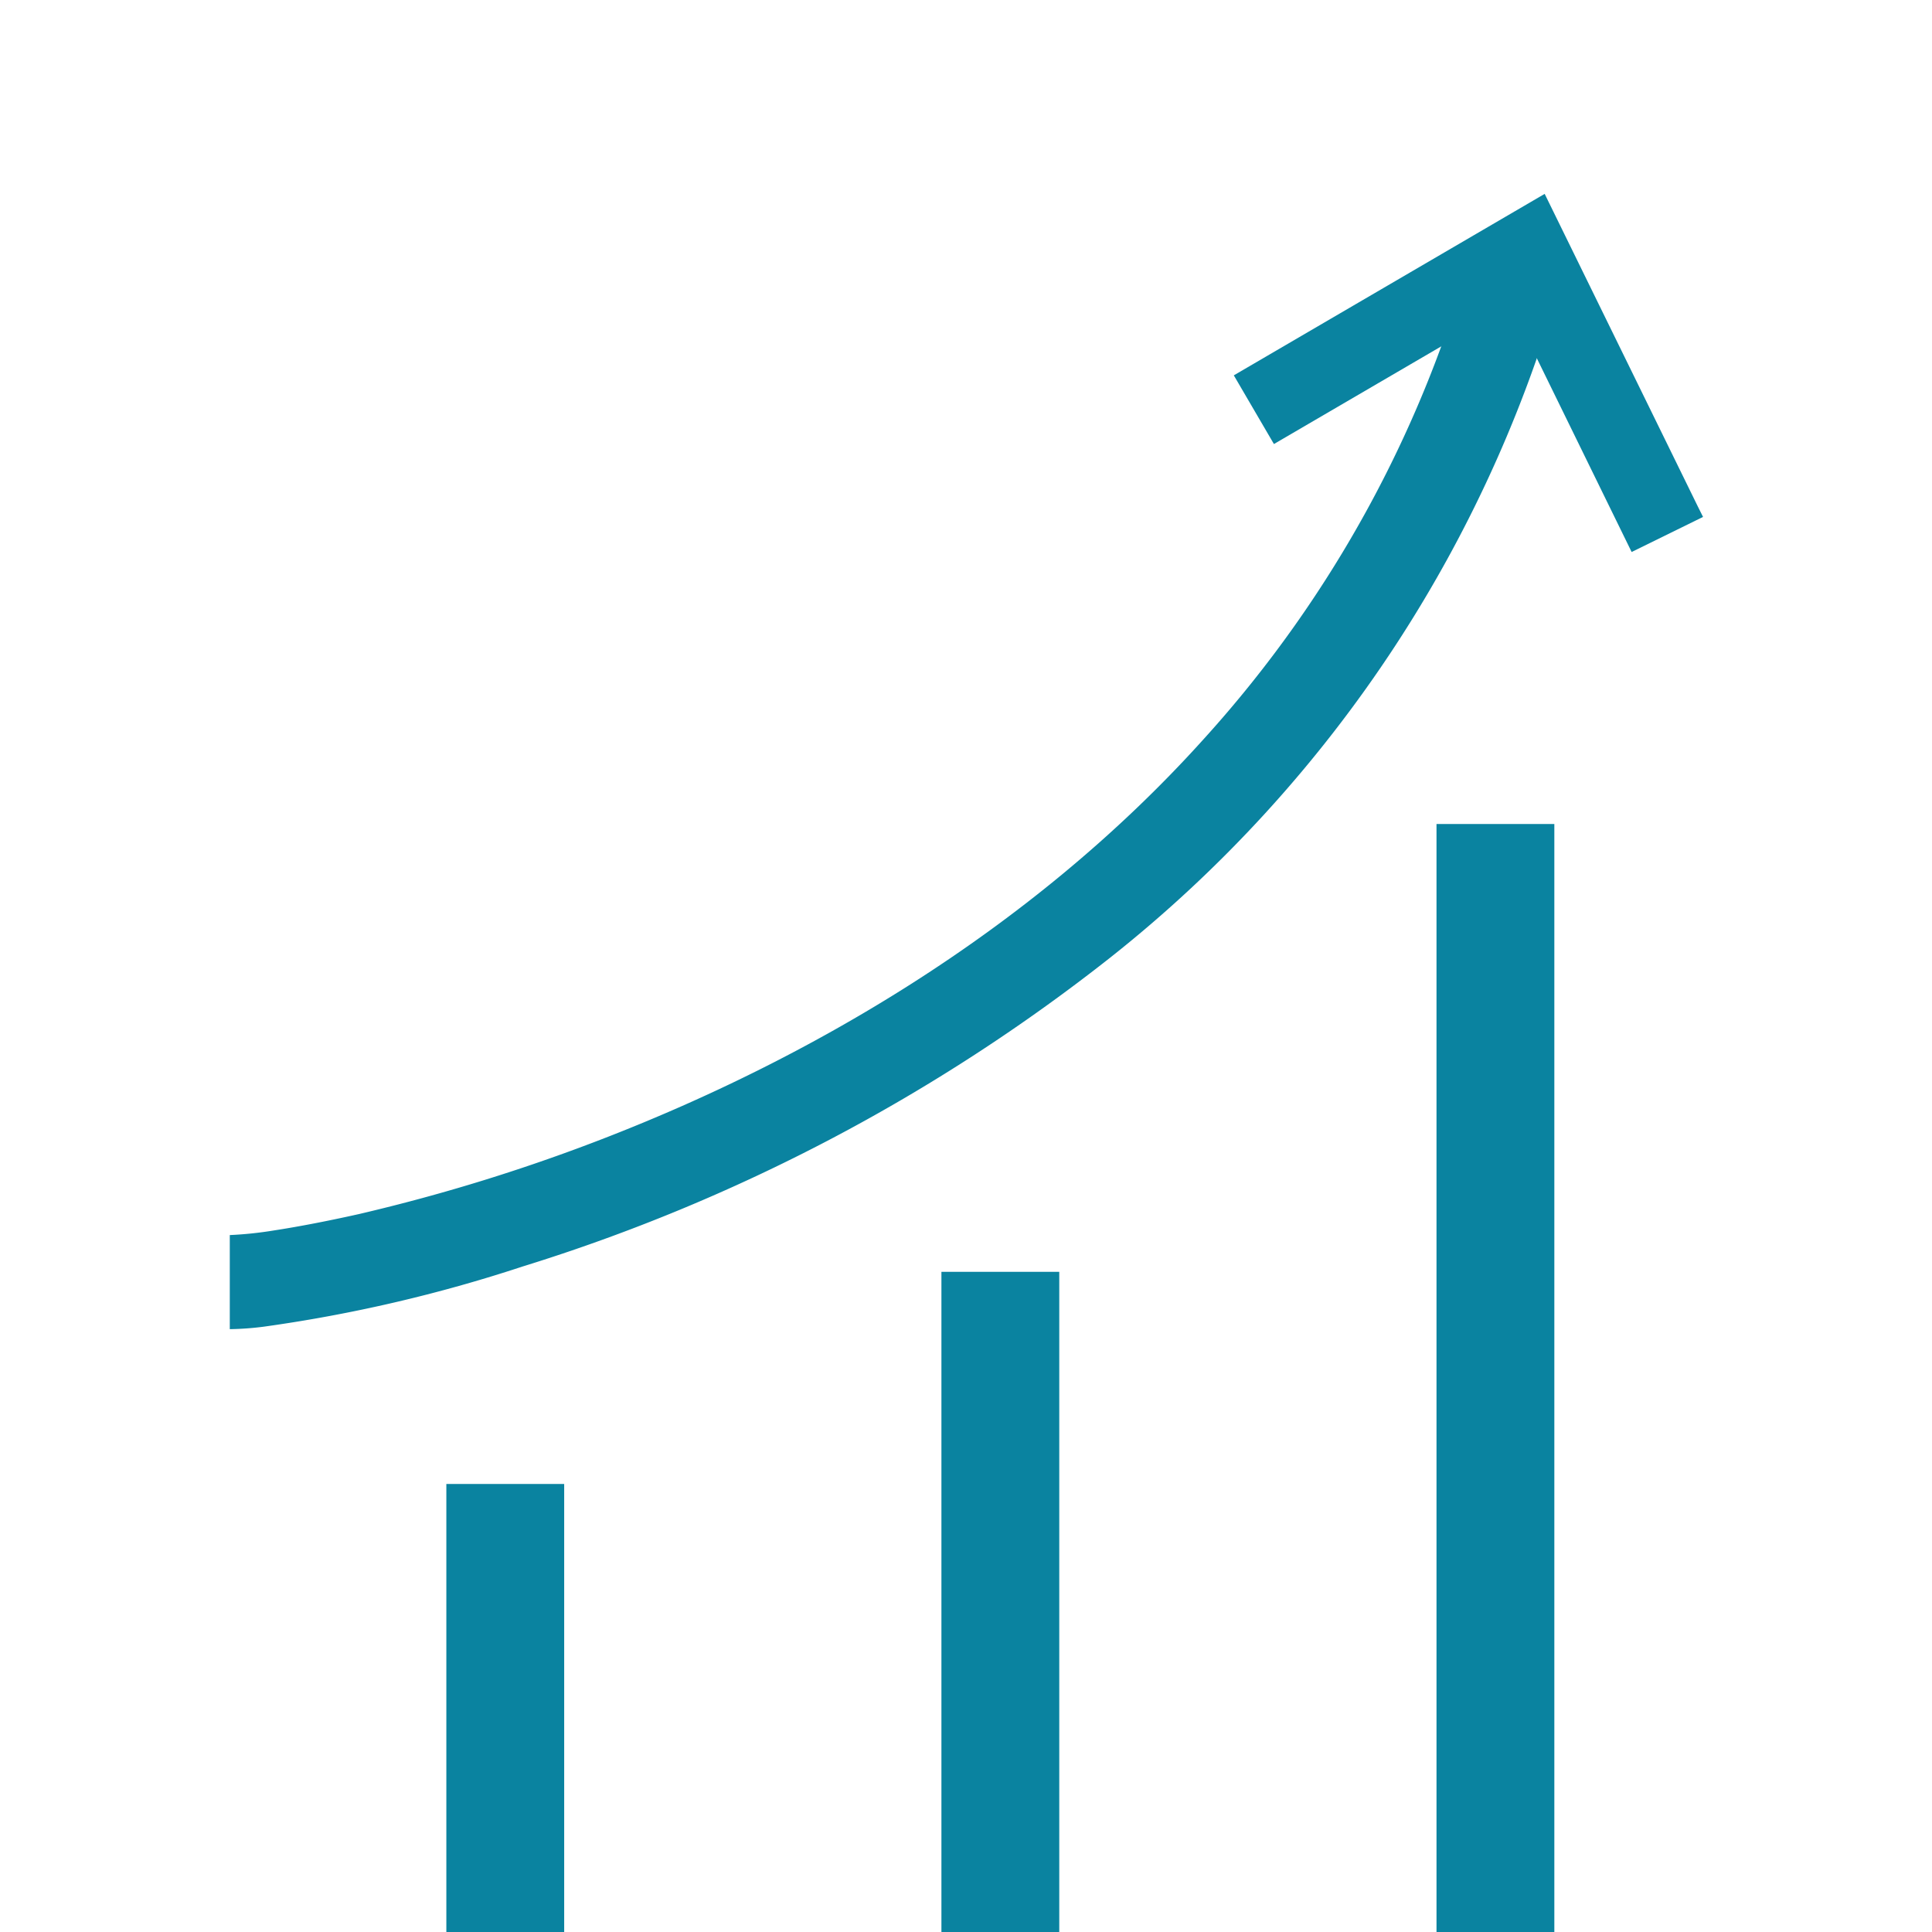
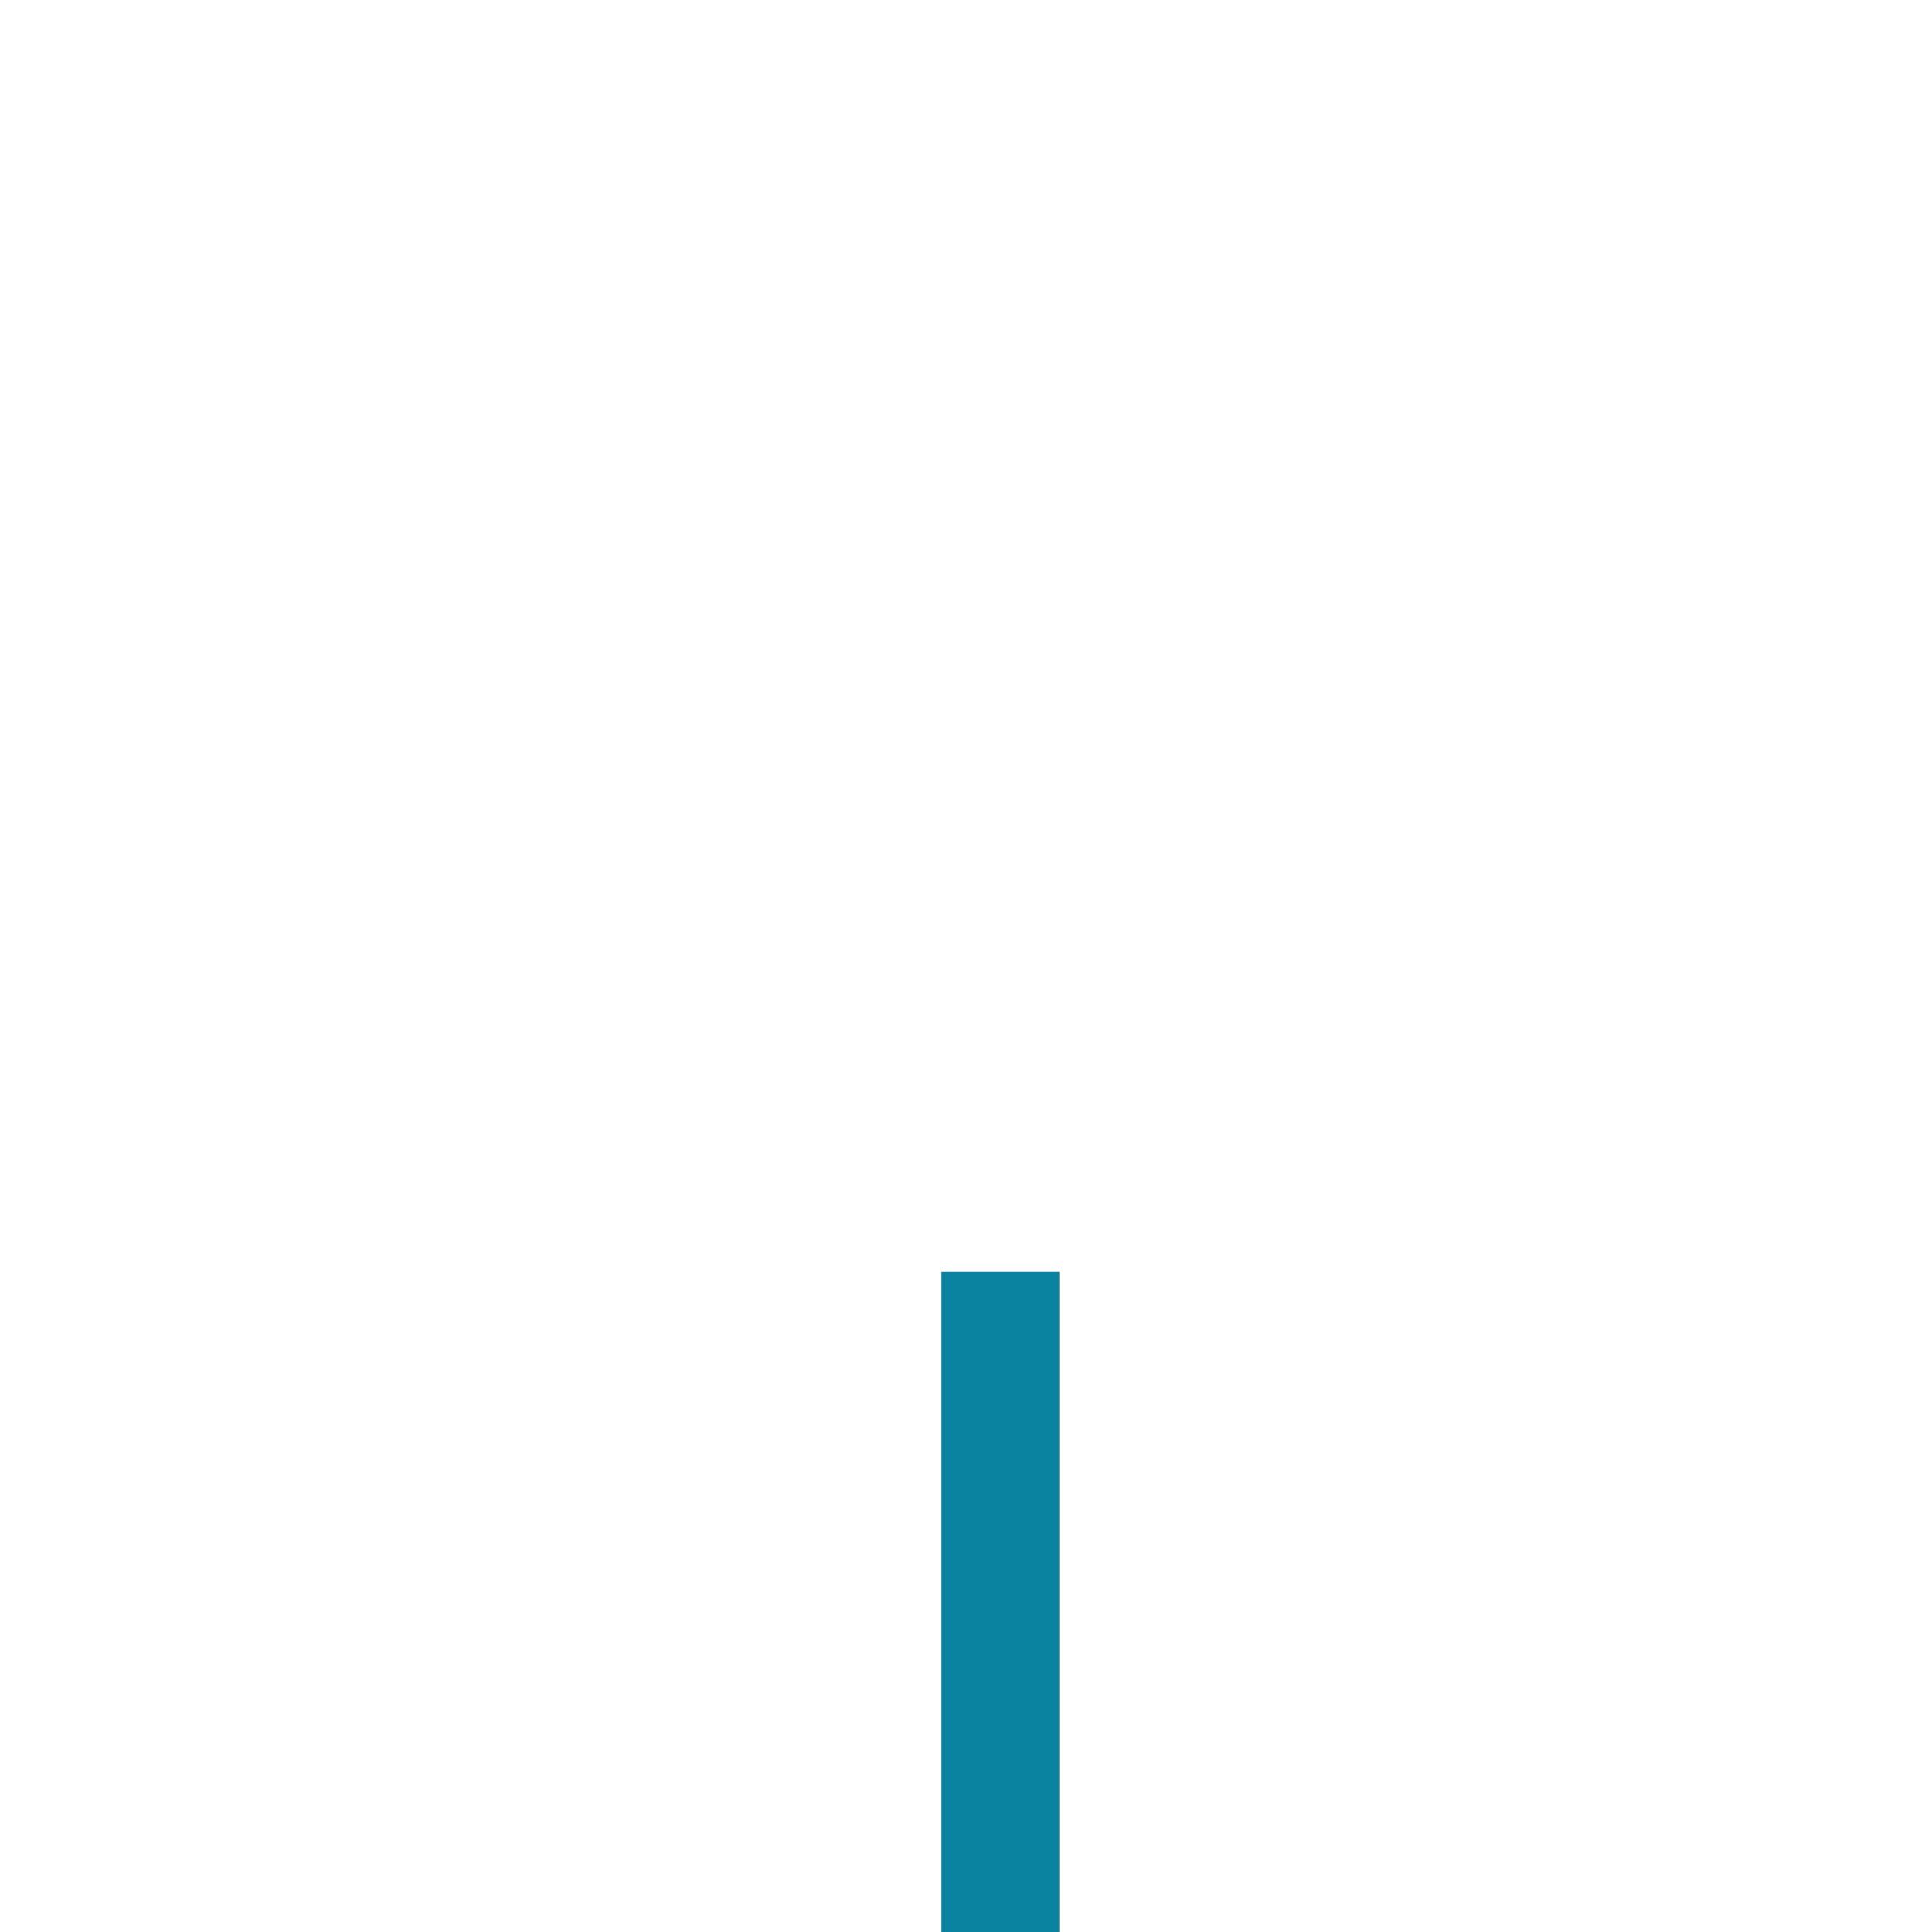
<svg xmlns="http://www.w3.org/2000/svg" viewBox="0 0 91.98 91.98">
  <g id="Layer_1" data-name="Layer 1">
-     <polyline points="26.86 91.98 26.86 70.65 21.25 70.65 21.25 91.98" fill="#0a83a0" />
    <polyline points="50.43 91.98 50.43 60.55 44.82 60.55 44.82 91.98" fill="#0a83a0" />
-     <polyline points="74 91.98 74 39.23 68.39 39.23 68.39 91.98" fill="#0a83a0" />
-     <path d="M10.9,63.28a14.17,14.17,0,0,0,1.67-.12,70.24,70.24,0,0,0,12.3-2.86,86.53,86.53,0,0,0,28-14.72A62.76,62.76,0,0,0,74.6,12.37l-4.34-1.14A57,57,0,0,1,57.33,35.16C48.84,44.6,38.08,50.55,29,54.1a86.79,86.79,0,0,1-11.91,3.7c-1.61.36-3,.62-4.05.78a17.79,17.79,0,0,1-2.1.22v4.48Z" fill="#0a83a0" />
-     <polygon points="80.33 24.36 77.94 25.53 72.17 13.76 60.85 20.37 59.51 18.07 73.3 10.02 80.33 24.36" fill="#0a83a0" />
-     <polygon points="80.33 24.36 80.08 23.86 78.2 24.78 72.41 12.97 61.05 19.6 60.28 18.27 73.06 10.81 79.83 24.61 80.33 24.36 80.08 23.86 80.33 24.36 80.83 24.11 73.54 9.23 58.74 17.87 60.65 21.14 71.94 14.55 77.68 26.28 81.08 24.61 80.83 24.11 80.33 24.36" fill="#0a83a0" />
  </g>
</svg>